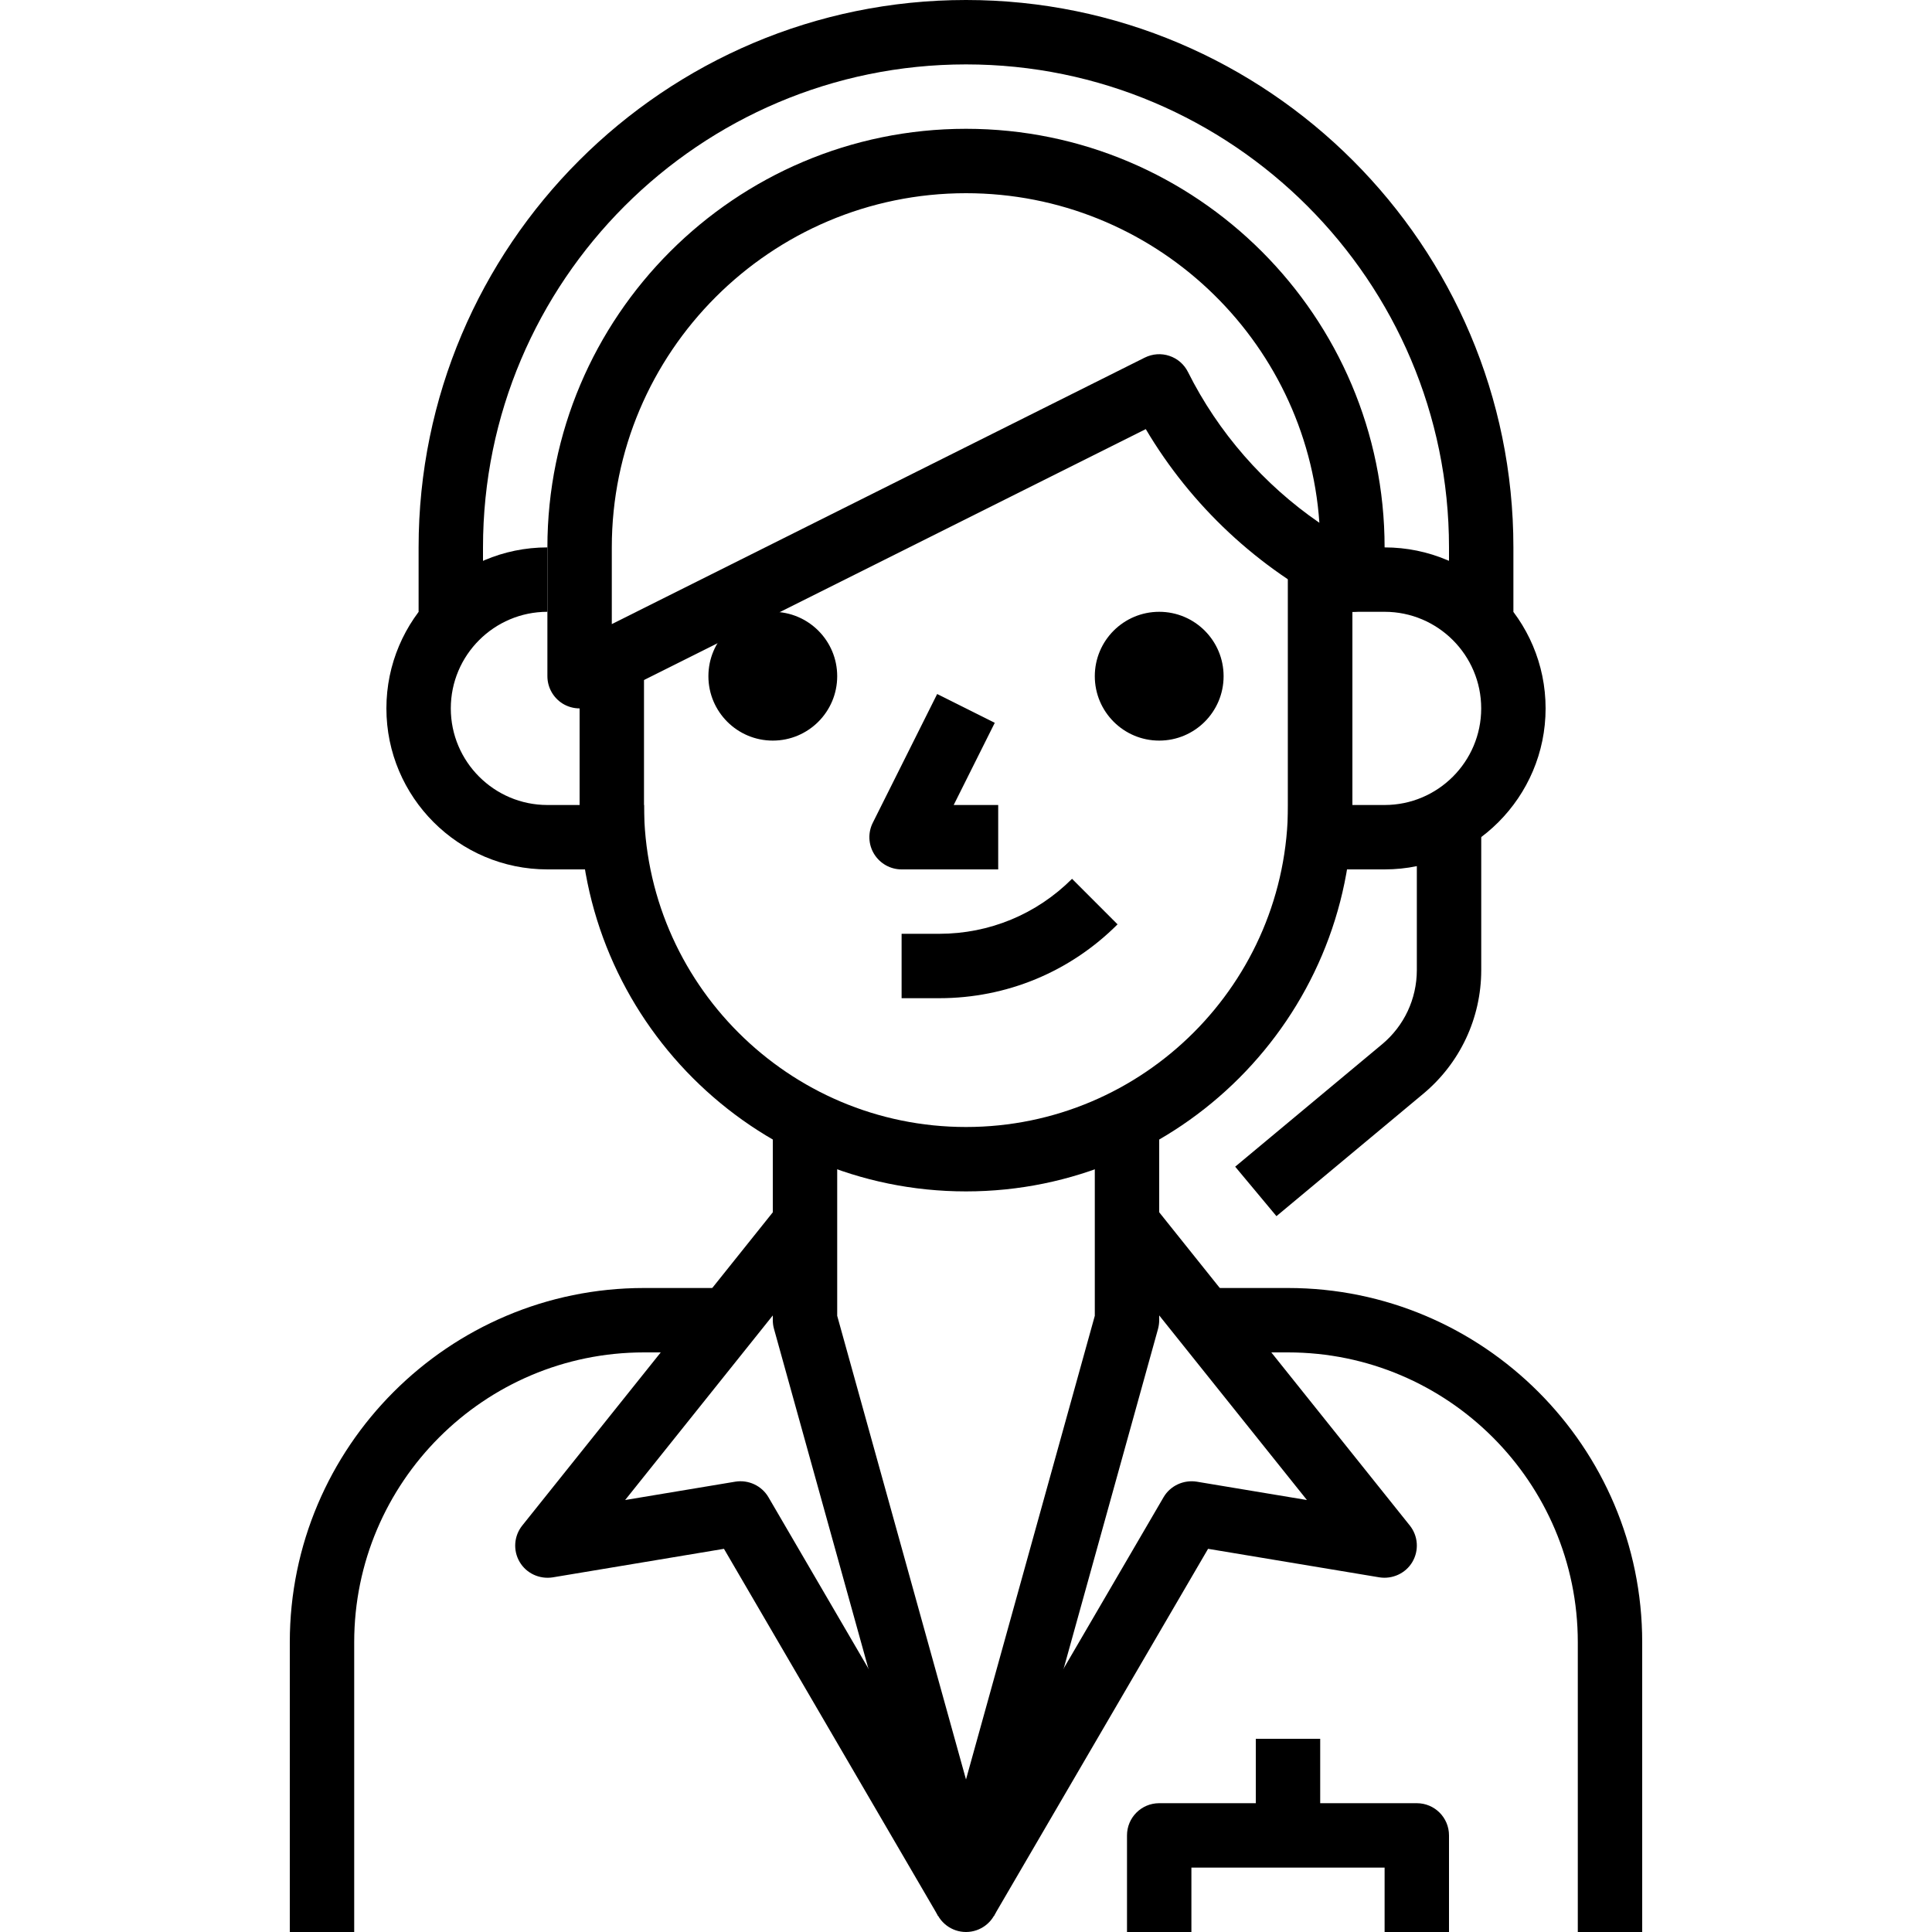
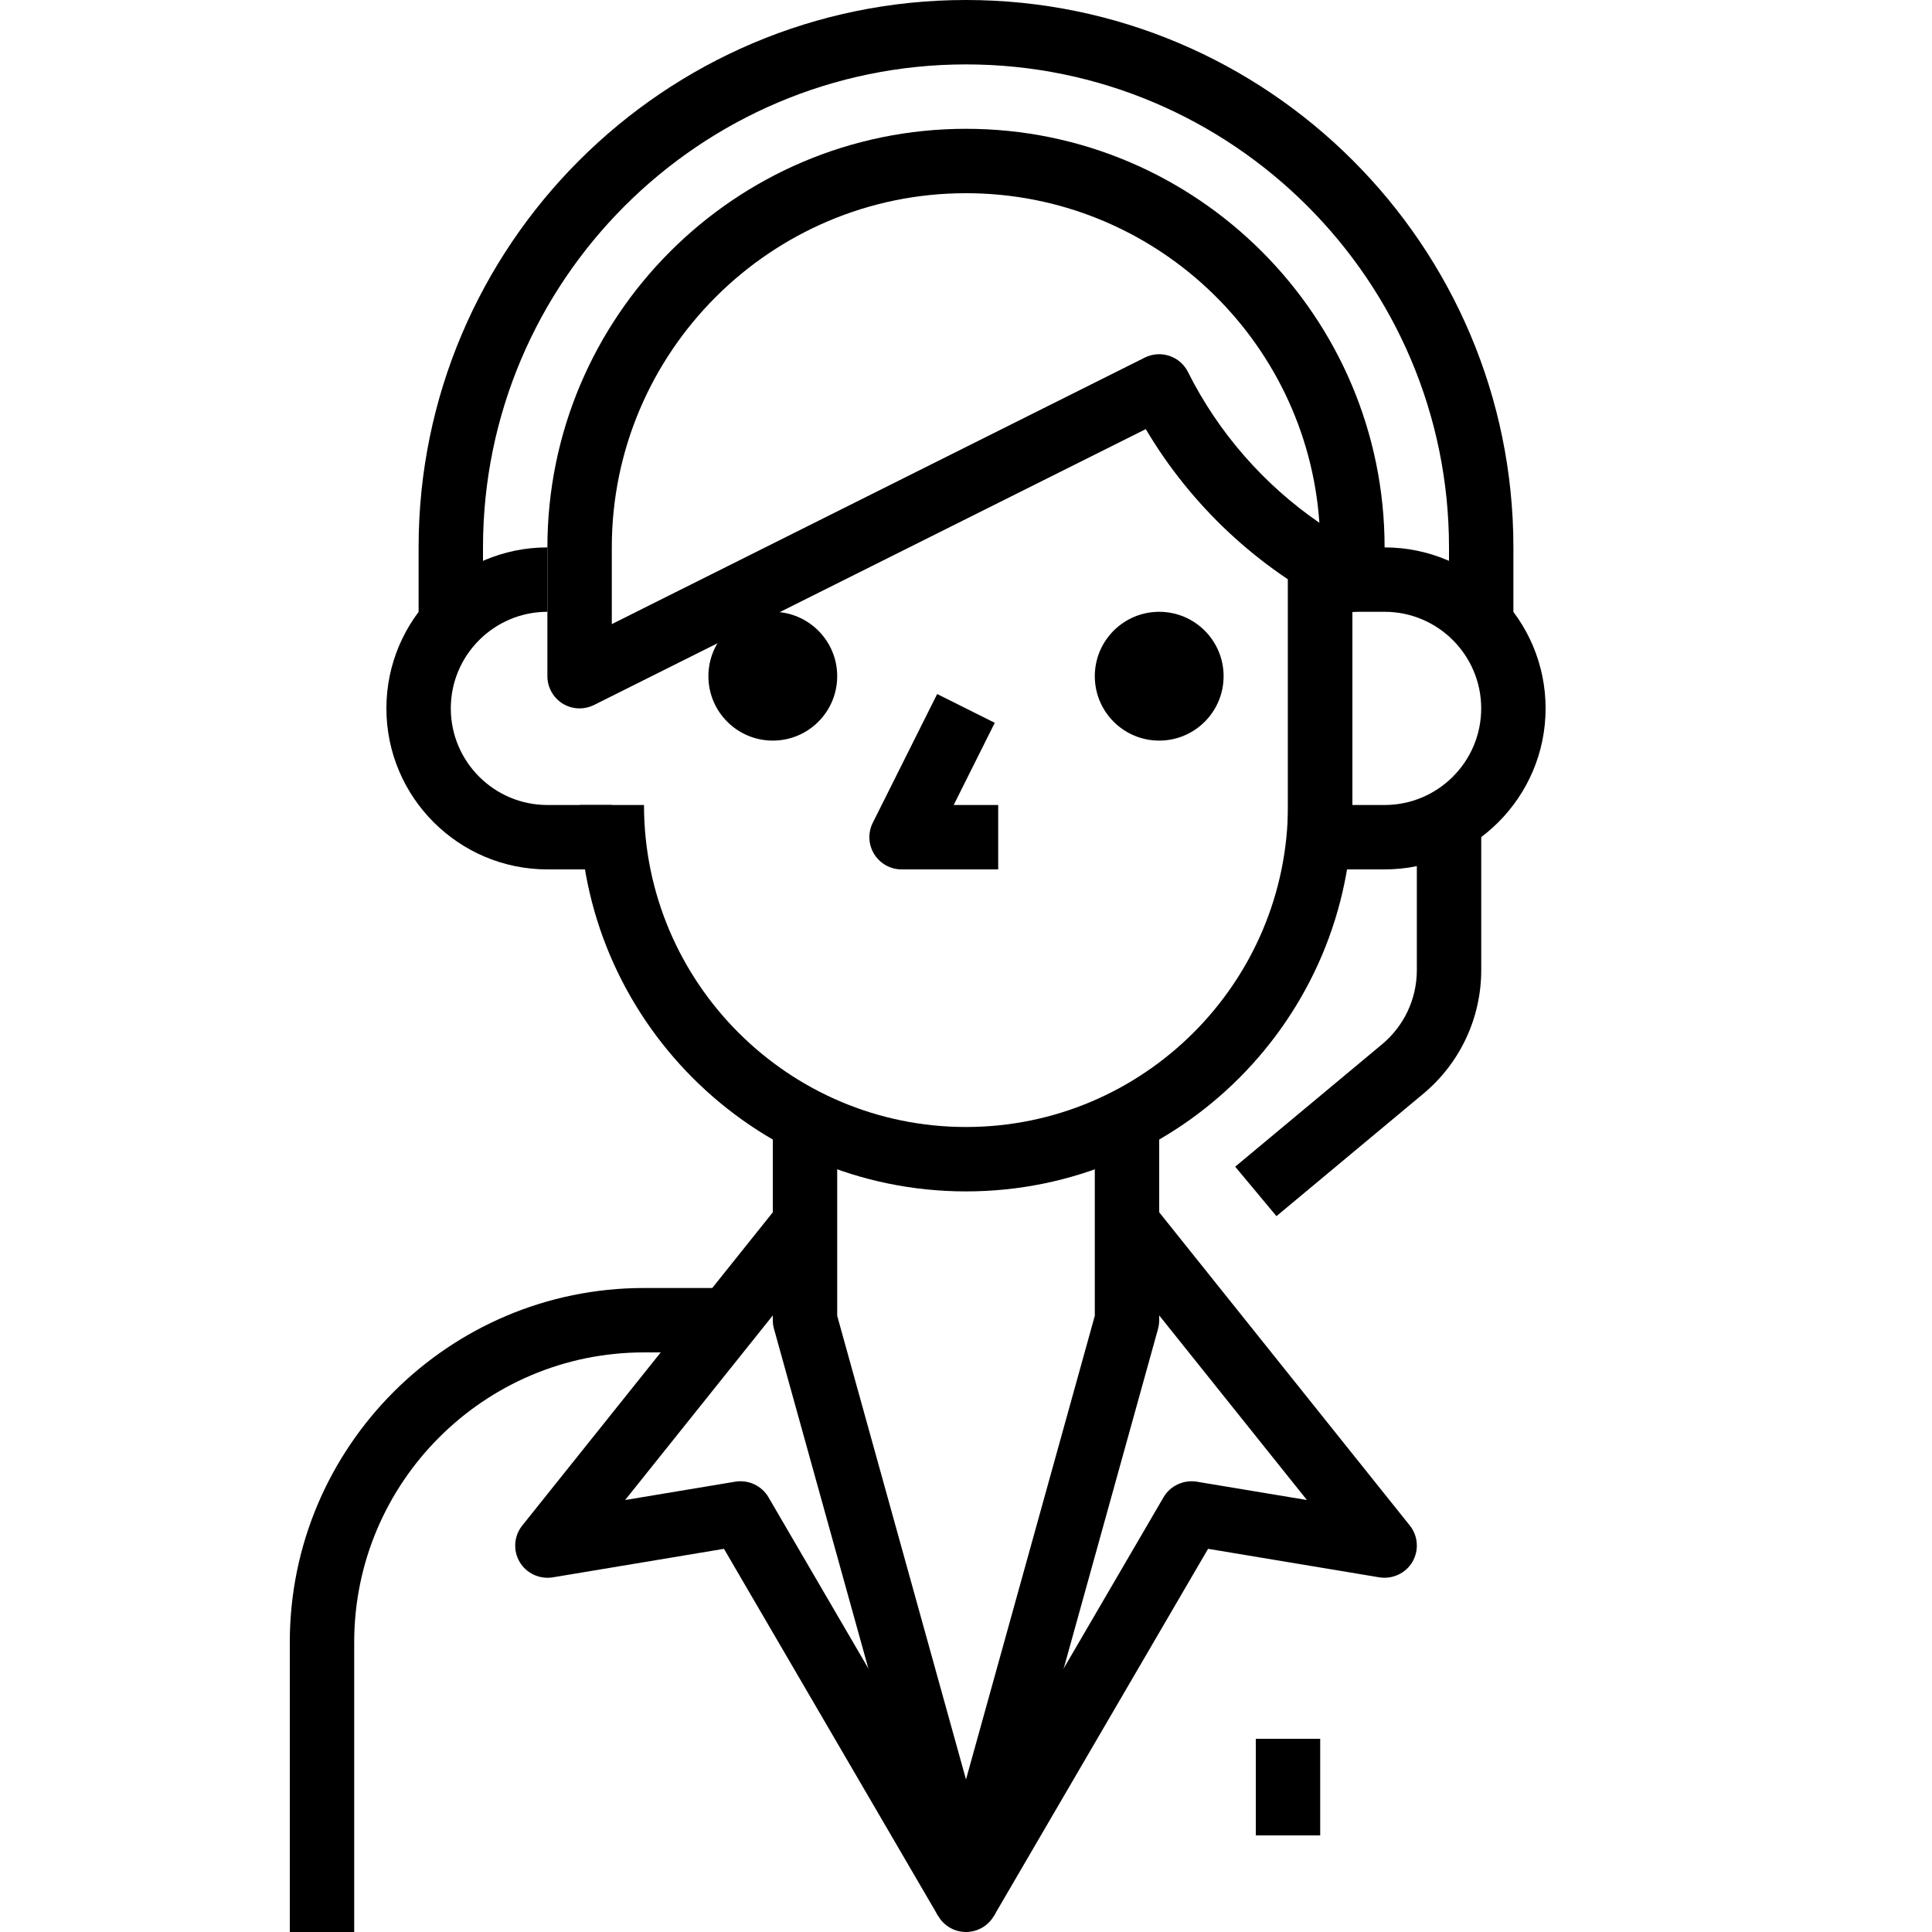
<svg xmlns="http://www.w3.org/2000/svg" width="54" height="54" viewBox="0 0 54 54" fill="none">
  <path d="M18 36C12.542 36 8.1 40.441 8.1 45.9V54H9.9V45.9C9.9 41.433 13.534 37.8 18 37.8H20.7V36H18V36Z" fill="black" />
  <path d="M30.6 31.5V36.777L27 49.737L23.4 36.777V31.5H21.6V36.9C21.6 36.982 21.611 37.063 21.633 37.141L26.134 53.341C26.241 53.73 26.596 54 27 54C27.404 54 27.76 53.73 27.868 53.341L32.368 37.141C32.388 37.063 32.4 36.982 32.4 36.9V31.5H30.6V31.5Z" fill="black" />
  <path d="M21.6 20.7C22.594 20.7 23.4 19.894 23.4 18.9C23.4 17.906 22.594 17.1 21.6 17.1C20.606 17.1 19.8 17.906 19.8 18.9C19.8 19.894 20.606 20.7 21.6 20.7Z" fill="black" />
  <path d="M32.4 20.7C33.394 20.7 34.2 19.894 34.2 18.9C34.2 17.906 33.394 17.1 32.4 17.1C31.406 17.1 30.6 17.906 30.6 18.9C30.6 19.894 31.406 20.7 32.4 20.7Z" fill="black" />
-   <path d="M29.964 24.563C28.972 25.554 27.655 26.099 26.253 26.1H25.2V27.9H26.253C28.136 27.899 29.905 27.166 31.236 25.836L29.964 24.563Z" fill="black" />
  <path d="M26.656 22.5L27.804 20.203L26.194 19.398L24.394 22.998C24.255 23.277 24.27 23.608 24.434 23.873C24.599 24.138 24.887 24.3 25.2 24.3H27.9V22.5H26.656V22.5Z" fill="black" />
  <path d="M36 15.3V22.5C36 27.463 31.963 31.5 27 31.5C22.038 31.5 18 27.463 18 22.5H16.2C16.2 28.455 21.045 33.3 27 33.3C32.956 33.3 37.8 28.455 37.8 22.5V15.3H36V15.3Z" fill="black" />
  <path d="M39.601 22.5V27.116C39.6 27.92 39.246 28.675 38.628 29.189L34.524 32.609L35.677 33.992L39.78 30.572C40.809 29.715 41.4 28.455 41.401 27.117V22.5H39.601V22.5Z" fill="black" />
  <path d="M27 0C18.564 0 11.7 6.863 11.7 15.3V17.1H13.5V15.3C13.5 7.856 19.556 1.8 27 1.8C34.444 1.8 40.5 7.856 40.5 15.3V17.1H42.3V15.3C42.3 6.863 35.437 0 27 0Z" fill="black" />
  <path d="M38.7 15.3H36.9C36.402 15.3 36 15.703 36 16.2V23.4C36 23.897 36.402 24.3 36.9 24.3H38.7C41.181 24.3 43.2 22.281 43.2 19.8C43.2 17.319 41.181 15.3 38.7 15.3ZM38.7 22.5H37.8V17.1H38.7C40.189 17.1 41.4 18.311 41.4 19.8C41.4 21.289 40.189 22.5 38.7 22.5Z" fill="black" />
  <path d="M15.3 22.5C13.811 22.5 12.6 21.288 12.6 19.8C12.6 18.311 13.811 17.1 15.3 17.1V15.3C12.819 15.3 10.8 17.319 10.8 19.8C10.8 22.281 12.819 24.3 15.3 24.3H17.1V22.5H15.3Z" fill="black" />
-   <path d="M18 18H16.2V23.4H18V18Z" fill="black" />
  <path d="M27 3.6C20.549 3.6 15.3 8.849 15.3 15.3V18.9C15.3 19.212 15.462 19.501 15.726 19.666C15.871 19.755 16.035 19.8 16.2 19.8C16.338 19.8 16.475 19.768 16.601 19.706L32.025 11.994C33.29 14.133 35.169 15.893 37.397 17.006C37.677 17.145 38.008 17.13 38.272 16.966C38.538 16.801 38.7 16.512 38.7 16.2V15.3C38.7 8.849 33.451 3.6 27 3.6ZM33.205 10.399C33.099 10.185 32.912 10.022 32.685 9.947C32.459 9.87 32.212 9.889 31.997 9.995L17.1 17.444V15.3C17.1 9.842 21.541 5.4 27 5.4C32.228 5.4 36.522 9.472 36.877 14.612C35.325 13.545 34.049 12.087 33.205 10.399Z" fill="black" />
  <path d="M21.478 41.847C21.289 41.525 20.919 41.354 20.553 41.413L17.473 41.926L23.203 34.763L21.797 33.638L14.598 42.638C14.364 42.93 14.335 43.335 14.524 43.656C14.712 43.977 15.08 44.145 15.448 44.088L20.235 43.29L26.222 53.553L27.778 52.647L21.478 41.847Z" fill="black" />
-   <path d="M36 36H33.3V37.8H36C40.467 37.8 44.1 41.433 44.1 45.9V54H45.9V45.9C45.9 40.441 41.458 36 36 36Z" fill="black" />
  <path d="M39.404 42.638L32.204 33.638L30.797 34.763L36.529 41.926L33.448 41.413C33.084 41.356 32.712 41.524 32.523 41.846L26.223 52.646L27.778 53.554L33.766 43.29L38.553 44.087C38.915 44.145 39.288 43.978 39.477 43.656C39.666 43.333 39.637 42.929 39.404 42.638Z" fill="black" />
-   <path d="M39.6 50.4H32.4C31.902 50.4 31.5 50.802 31.5 51.3V54H33.3V52.2H38.7V54H40.5V51.3C40.5 50.802 40.098 50.4 39.6 50.4Z" fill="black" />
  <path d="M36.9 48.6H35.1V51.3H36.9V48.6Z" fill="black" />
</svg>